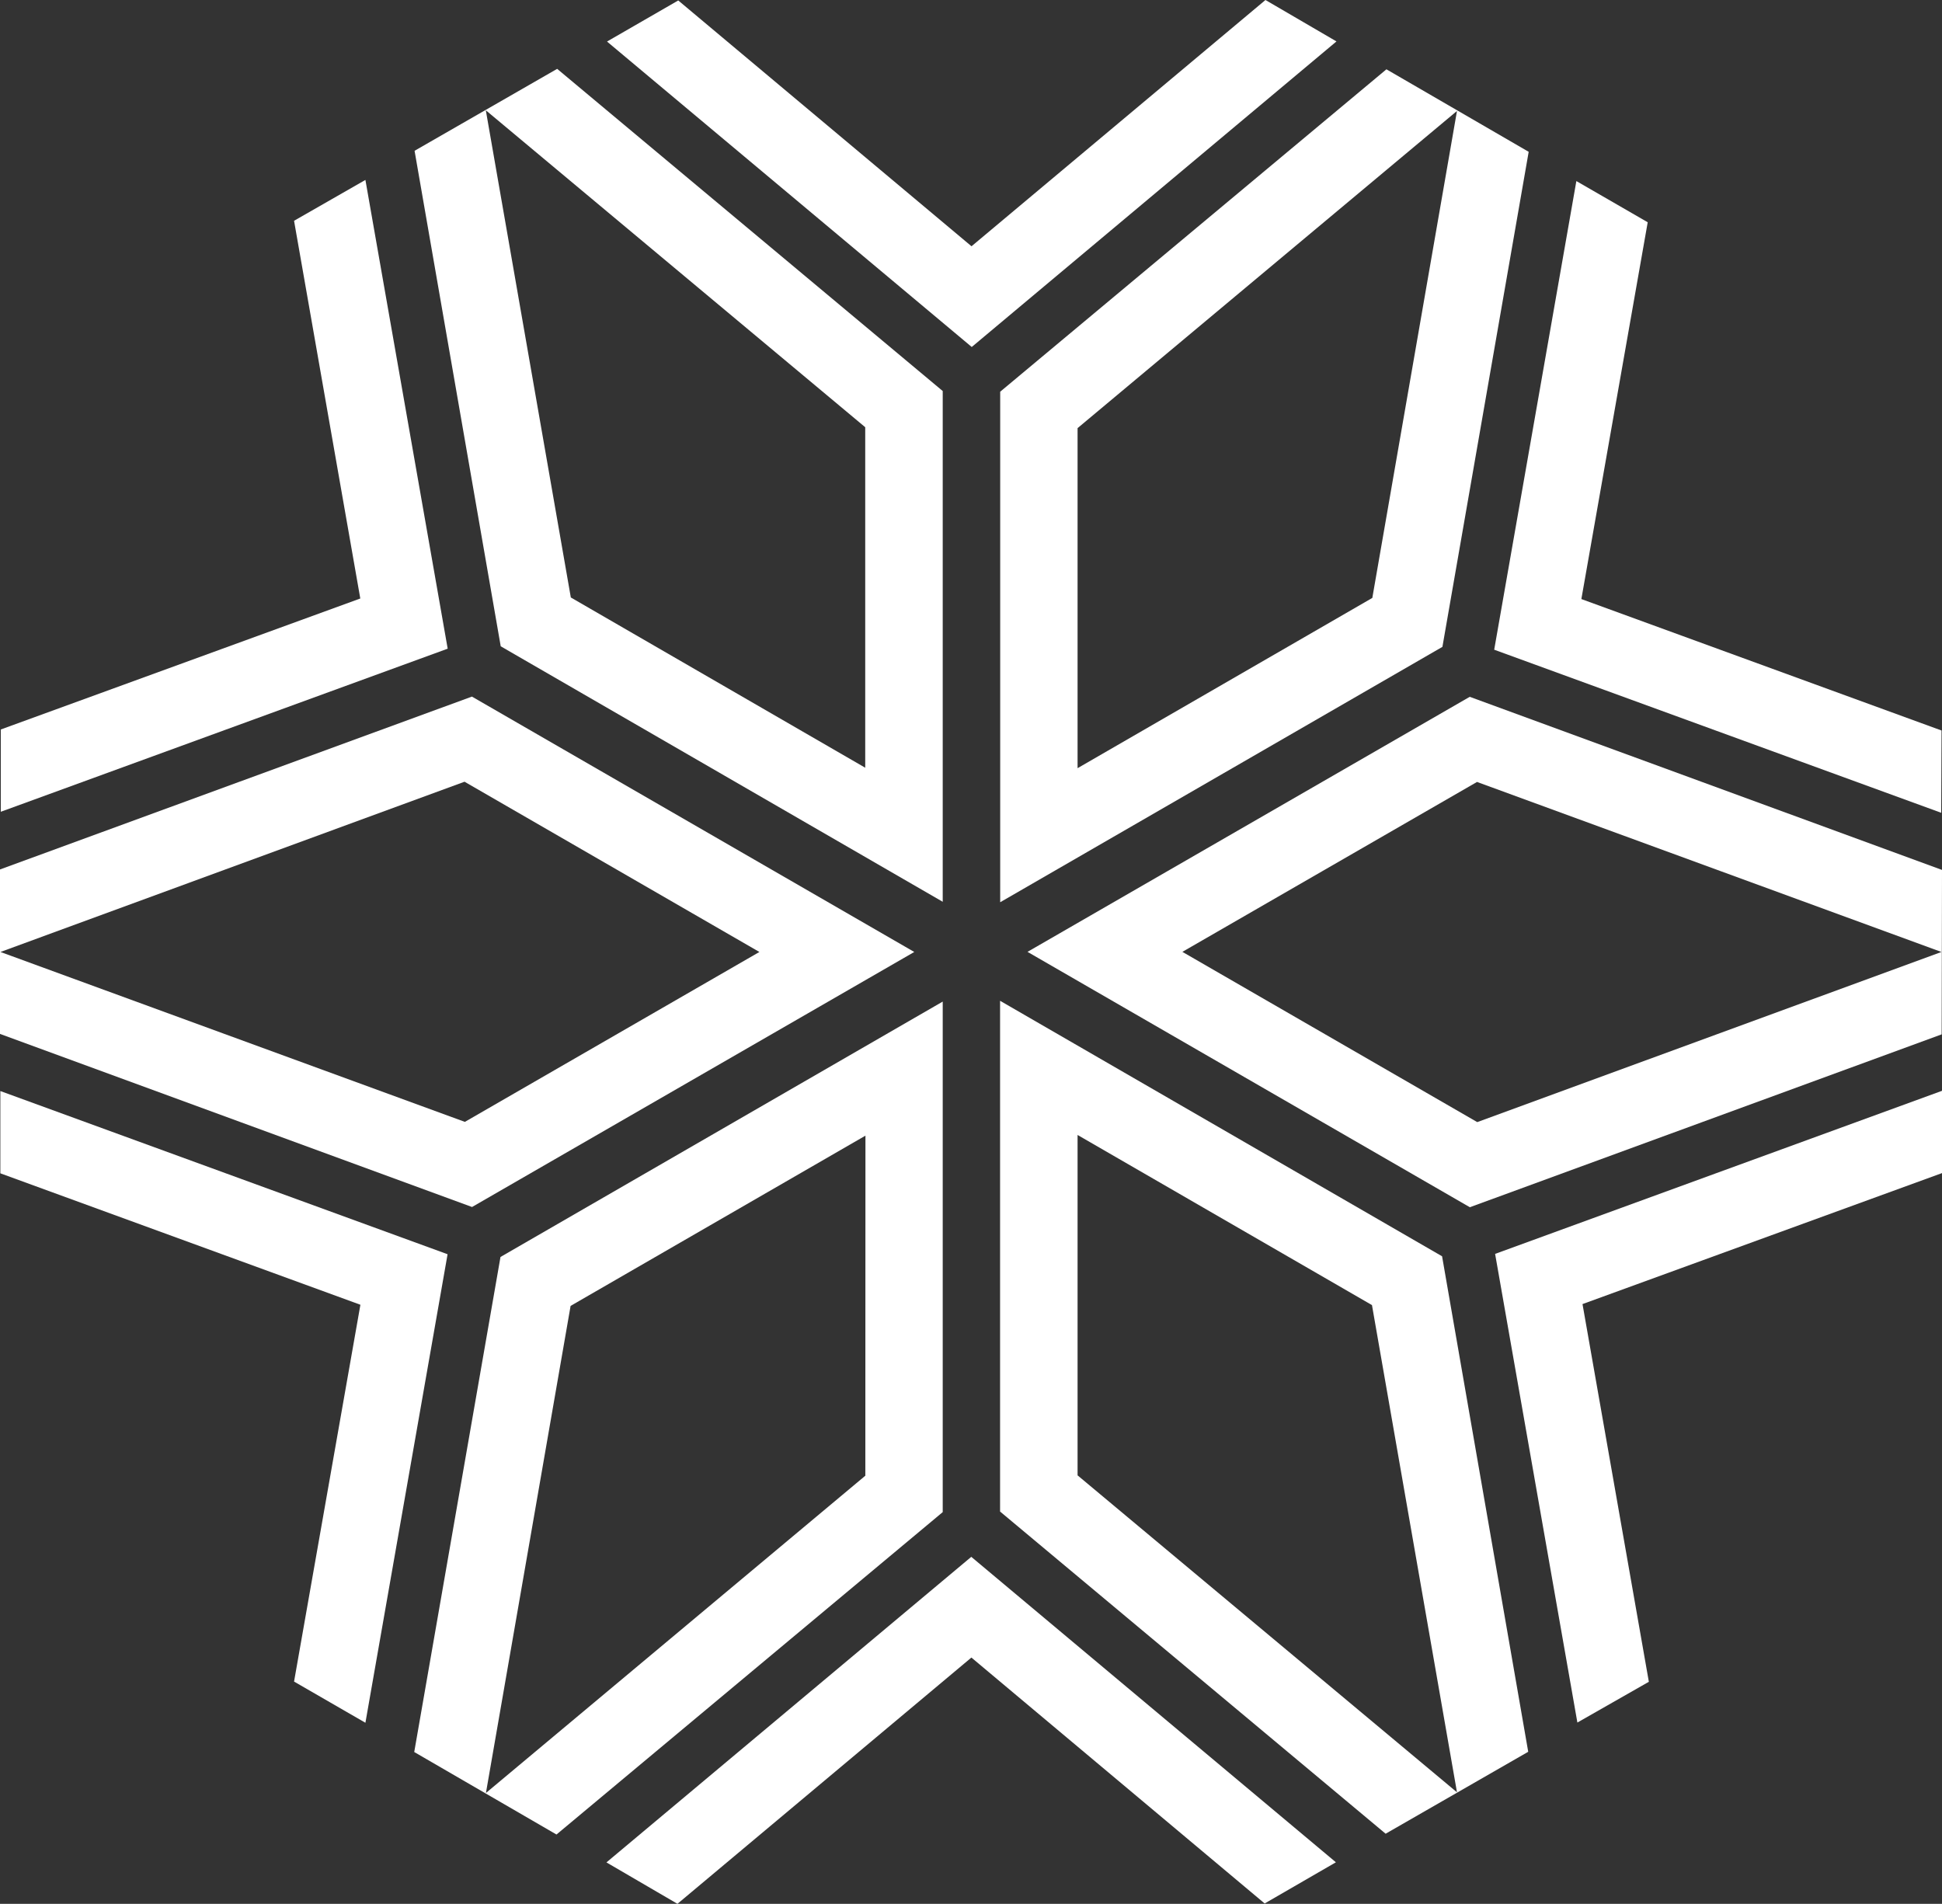
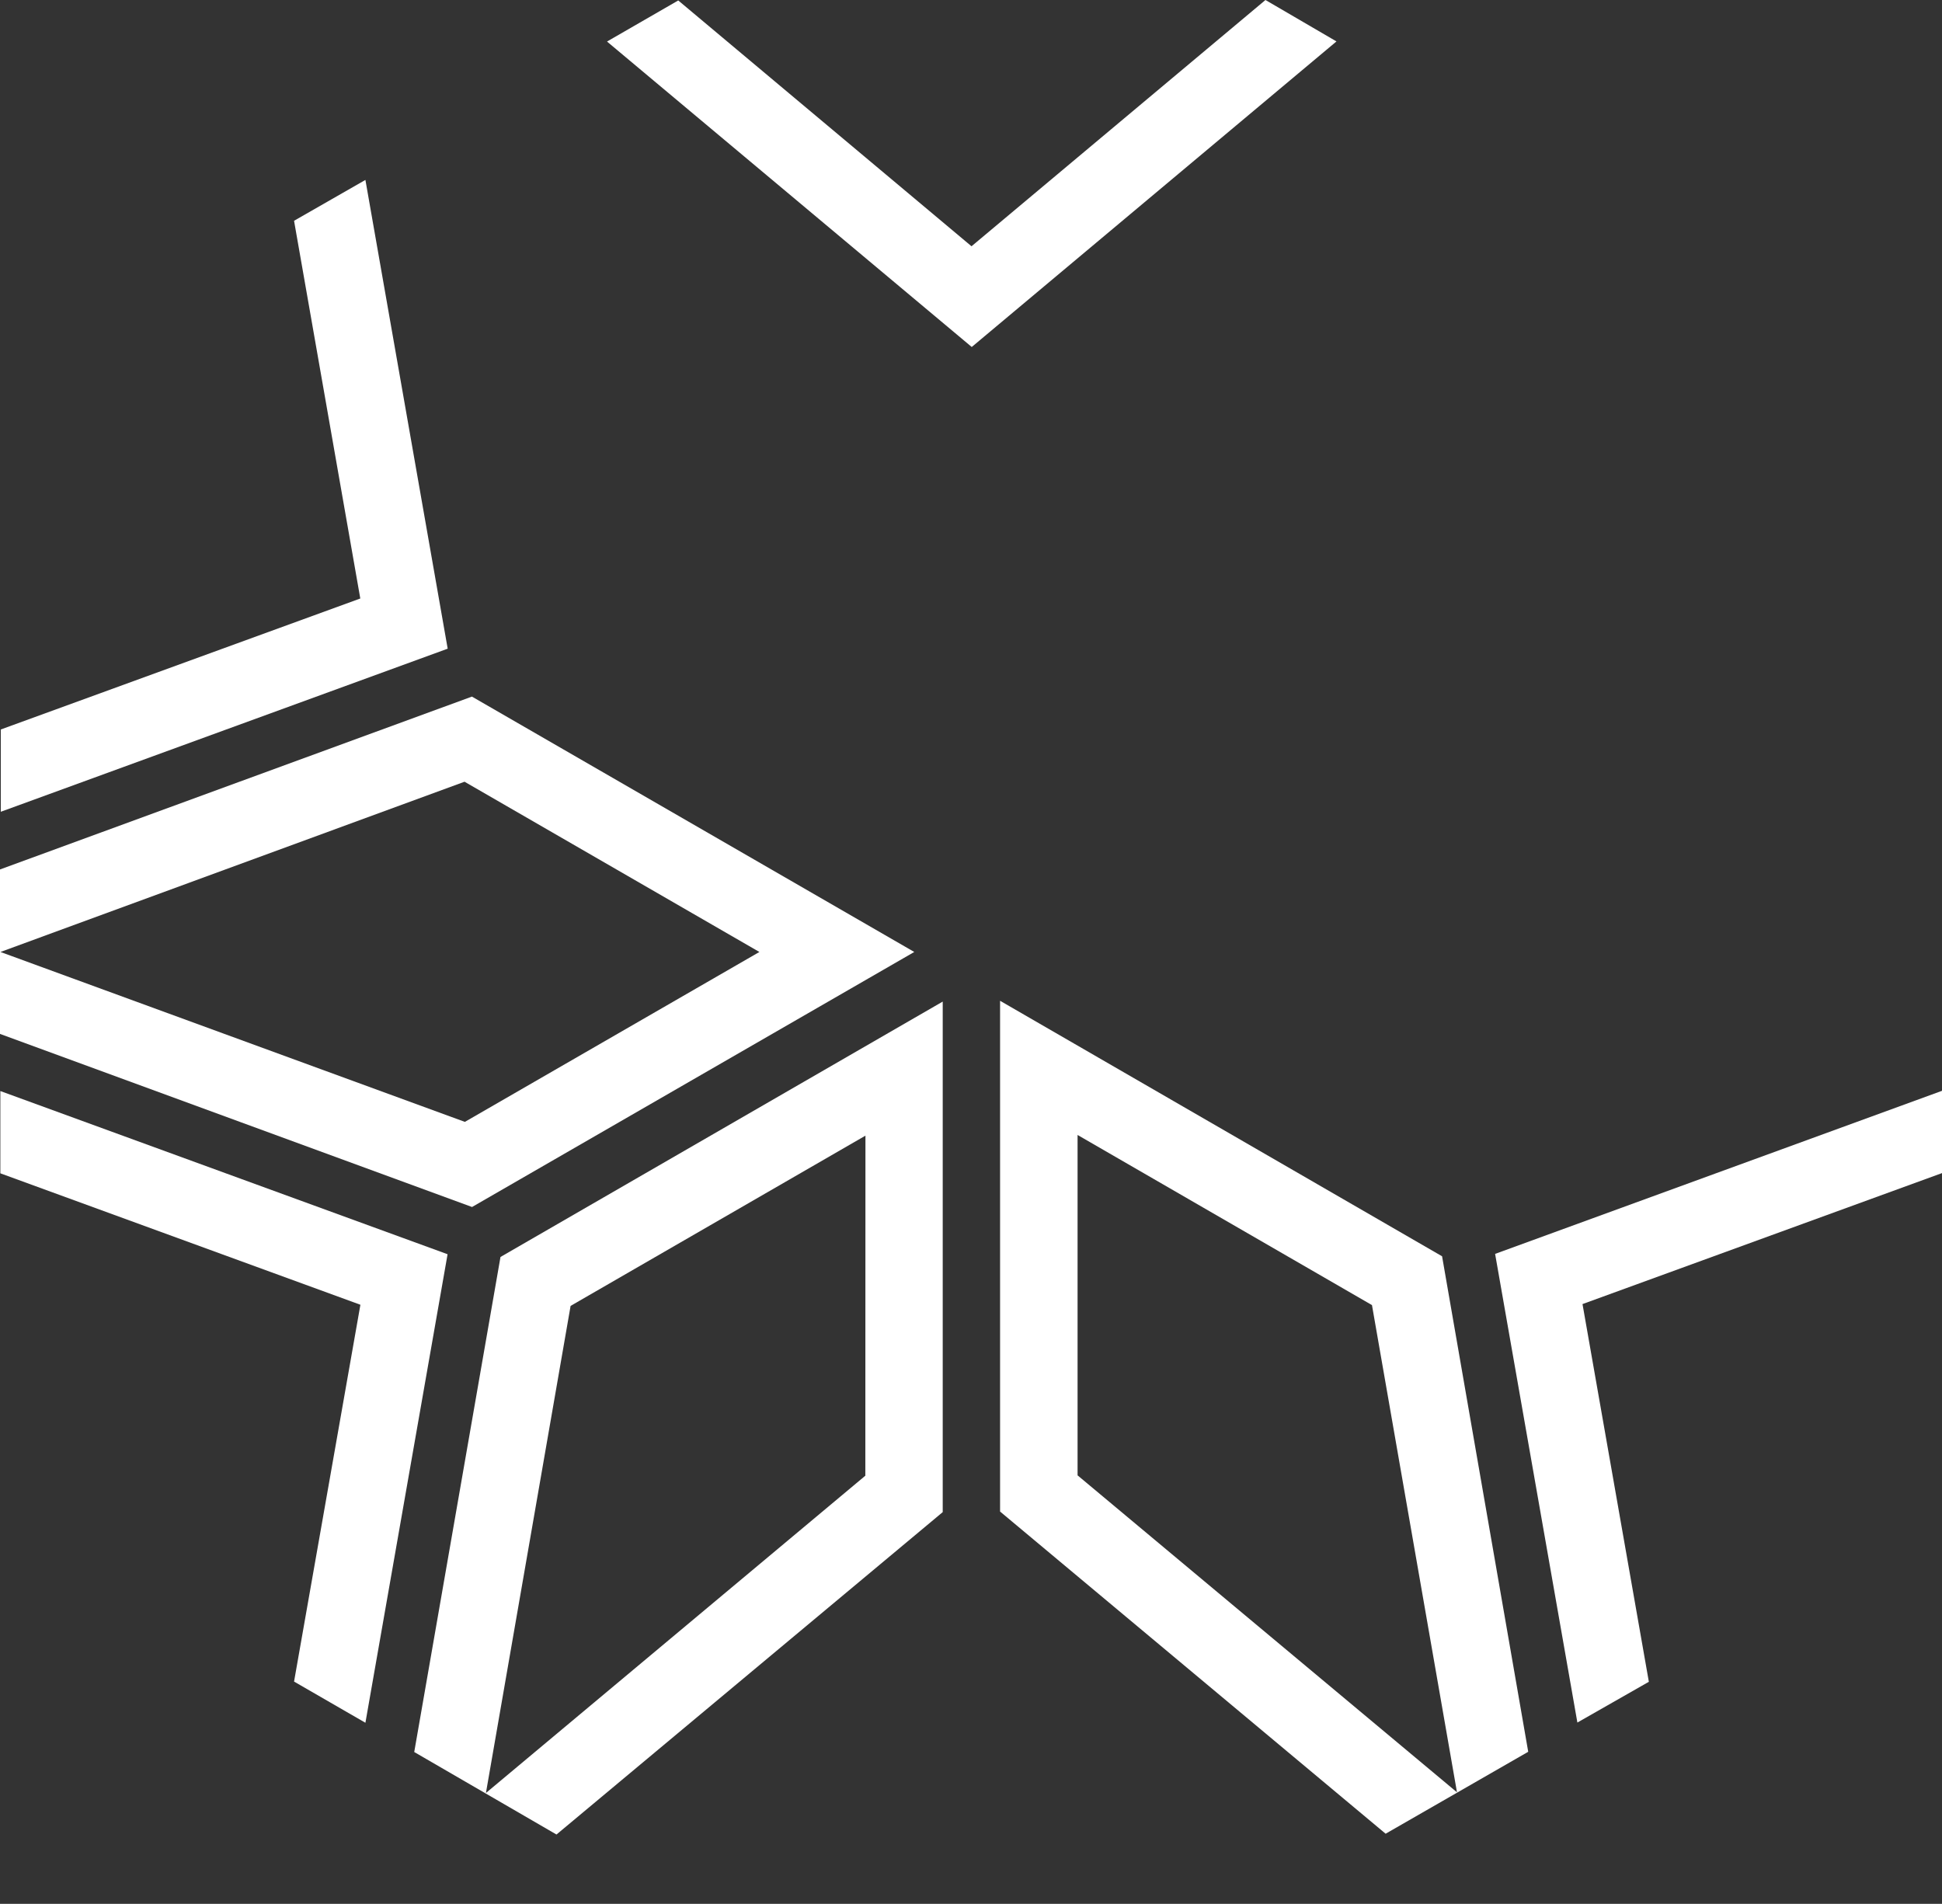
<svg xmlns="http://www.w3.org/2000/svg" version="1.1" id="_x3C_圖層_x3E_" x="0px" y="0px" viewBox="0 0 170.65 167.29" style="enable-background:new 0 0 170.65 167.29;" xml:space="preserve">
  <rect x="0" y="0" width="170.65" height="167.29" fill="#333333" stroke="none" />
  <style type="text/css">
	.st0{fill:#FFFFFF;}
</style>
  <g>
    <g>
      <path class="st0" d="M126.72,110.39L87.88,87.94v44.88l33.88,28.31l12.53-7.2L126.72,110.39z M94.69,129.64V99.73l25.87,14.95    l7.47,42.81L94.69,129.64z" />
      <polygon class="st0" points="138.61,151.36 144.89,147.78 139.06,114.59 170.65,103.08 170.65,95.85 131.38,110.18   " />
    </g>
    <g>
      <path class="st0" d="M82.84,132.87V88.01l-38.86,22.44l-7.58,43.5l12.5,7.25L82.84,132.87z M50.14,114.75l25.91-14.96l-0.01,29.88    L42.7,157.55L50.14,114.75z" />
-       <polygon class="st0" points="53.29,163.65 59.53,167.29 85.36,145.65 111.13,167.26 117.39,163.64 85.35,136.8   " />
    </g>
    <g>
      <path class="st0" d="M41.48,106.06l38.86-22.41L41.47,61.21L0,76.4v14.45L41.48,106.06z M40.82,68.69l25.91,14.96L40.85,98.58    L0.04,83.65L40.82,68.69z" />
      <polygon class="st0" points="0.03,95.87 0.03,103.1 31.67,114.65 25.84,147.76 32.11,151.38 39.33,110.21   " />
    </g>
    <g>
-       <path class="st0" d="M44,56.79l38.84,22.45V34.36L48.96,6.05l-12.53,7.2L44,56.79z M76.03,37.54v29.92L50.16,52.5L42.69,9.69    L76.03,37.54z" />
      <polygon class="st0" points="32.11,15.81 25.84,19.4 31.66,52.59 0.07,64.1 0.07,71.33 39.34,57   " />
    </g>
    <g>
-       <path class="st0" d="M87.89,34.42v44.86l38.86-22.44l7.58-43.5l-12.5-7.25L87.89,34.42z M120.59,52.54L94.69,67.5V37.62    l33.34-27.87L120.59,52.54z" />
      <polygon class="st0" points="117.44,3.64 111.2,0 85.37,21.64 59.6,0.04 53.34,3.65 85.39,30.49   " />
    </g>
    <g>
-       <path class="st0" d="M129.15,61.23L90.29,83.64l38.87,22.44l41.46-15.19l0.03-14.45L129.15,61.23z M129.81,98.6L103.9,83.64    l25.89-14.93l40.81,14.94L129.81,98.6z" />
-       <polygon class="st0" points="170.58,71.42 170.61,64.19 138.96,52.64 144.79,19.53 138.52,15.91 131.3,57.09   " />
-     </g>
+       </g>
  </g>
</svg>